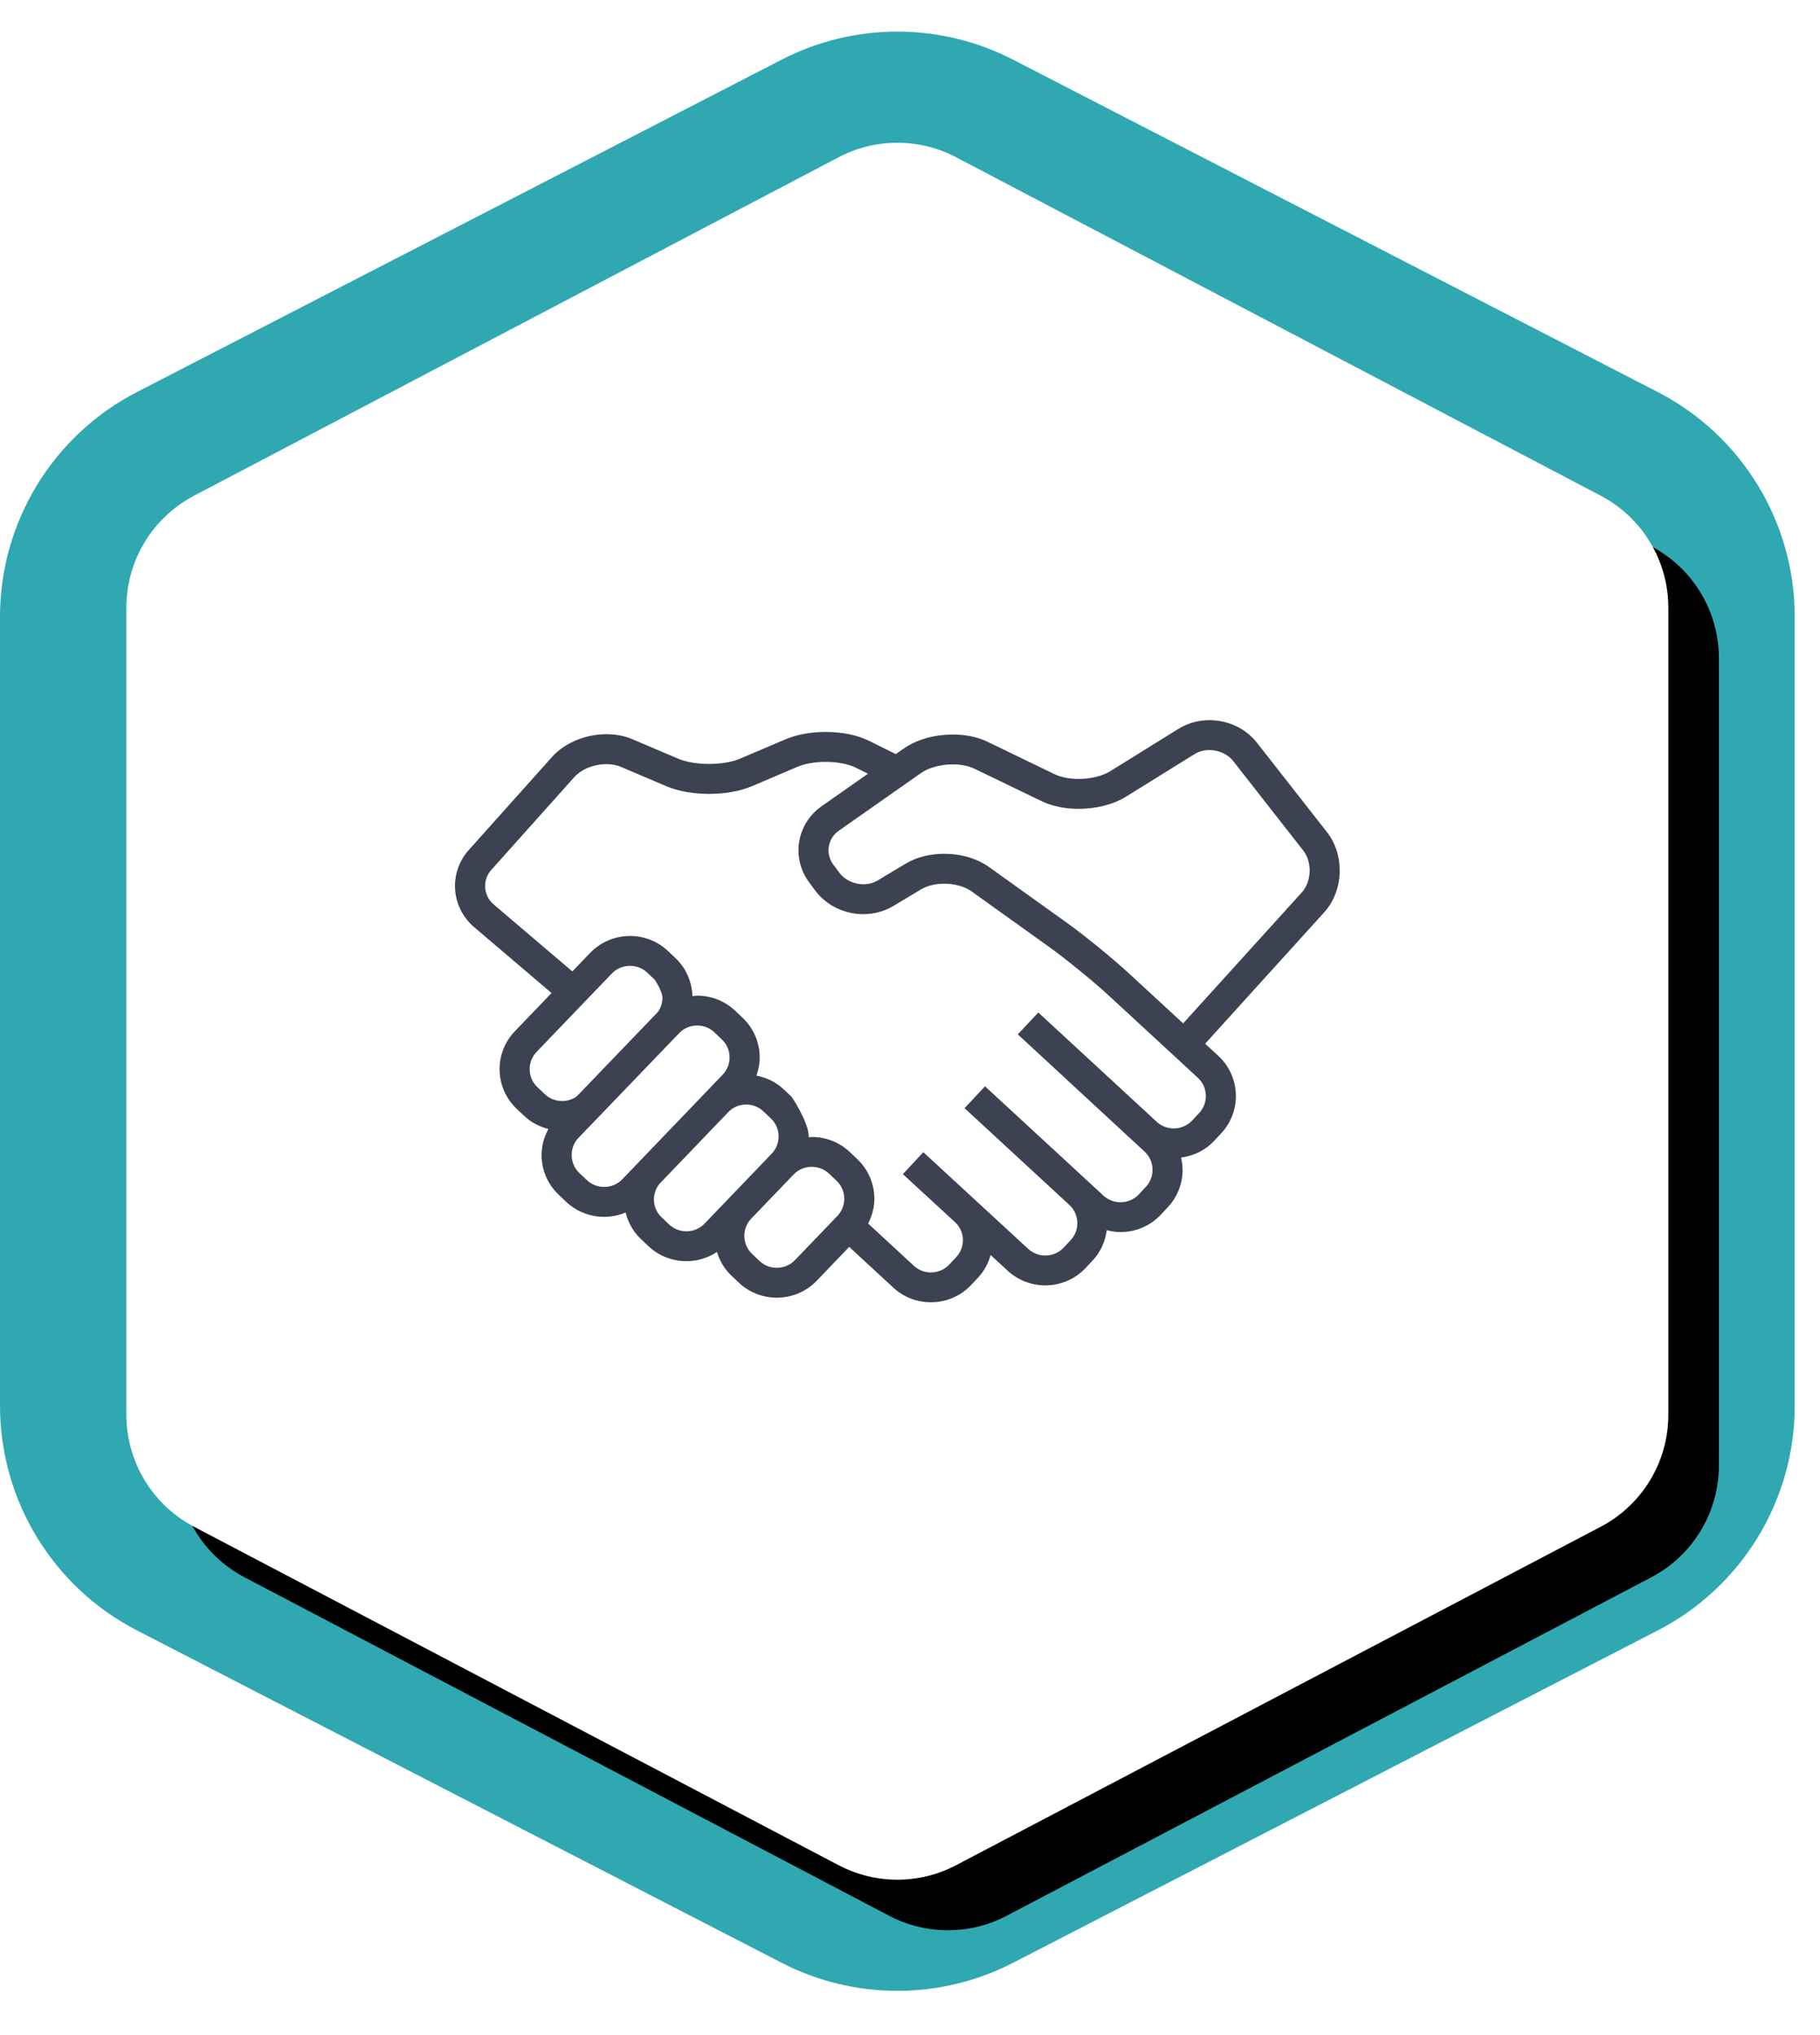
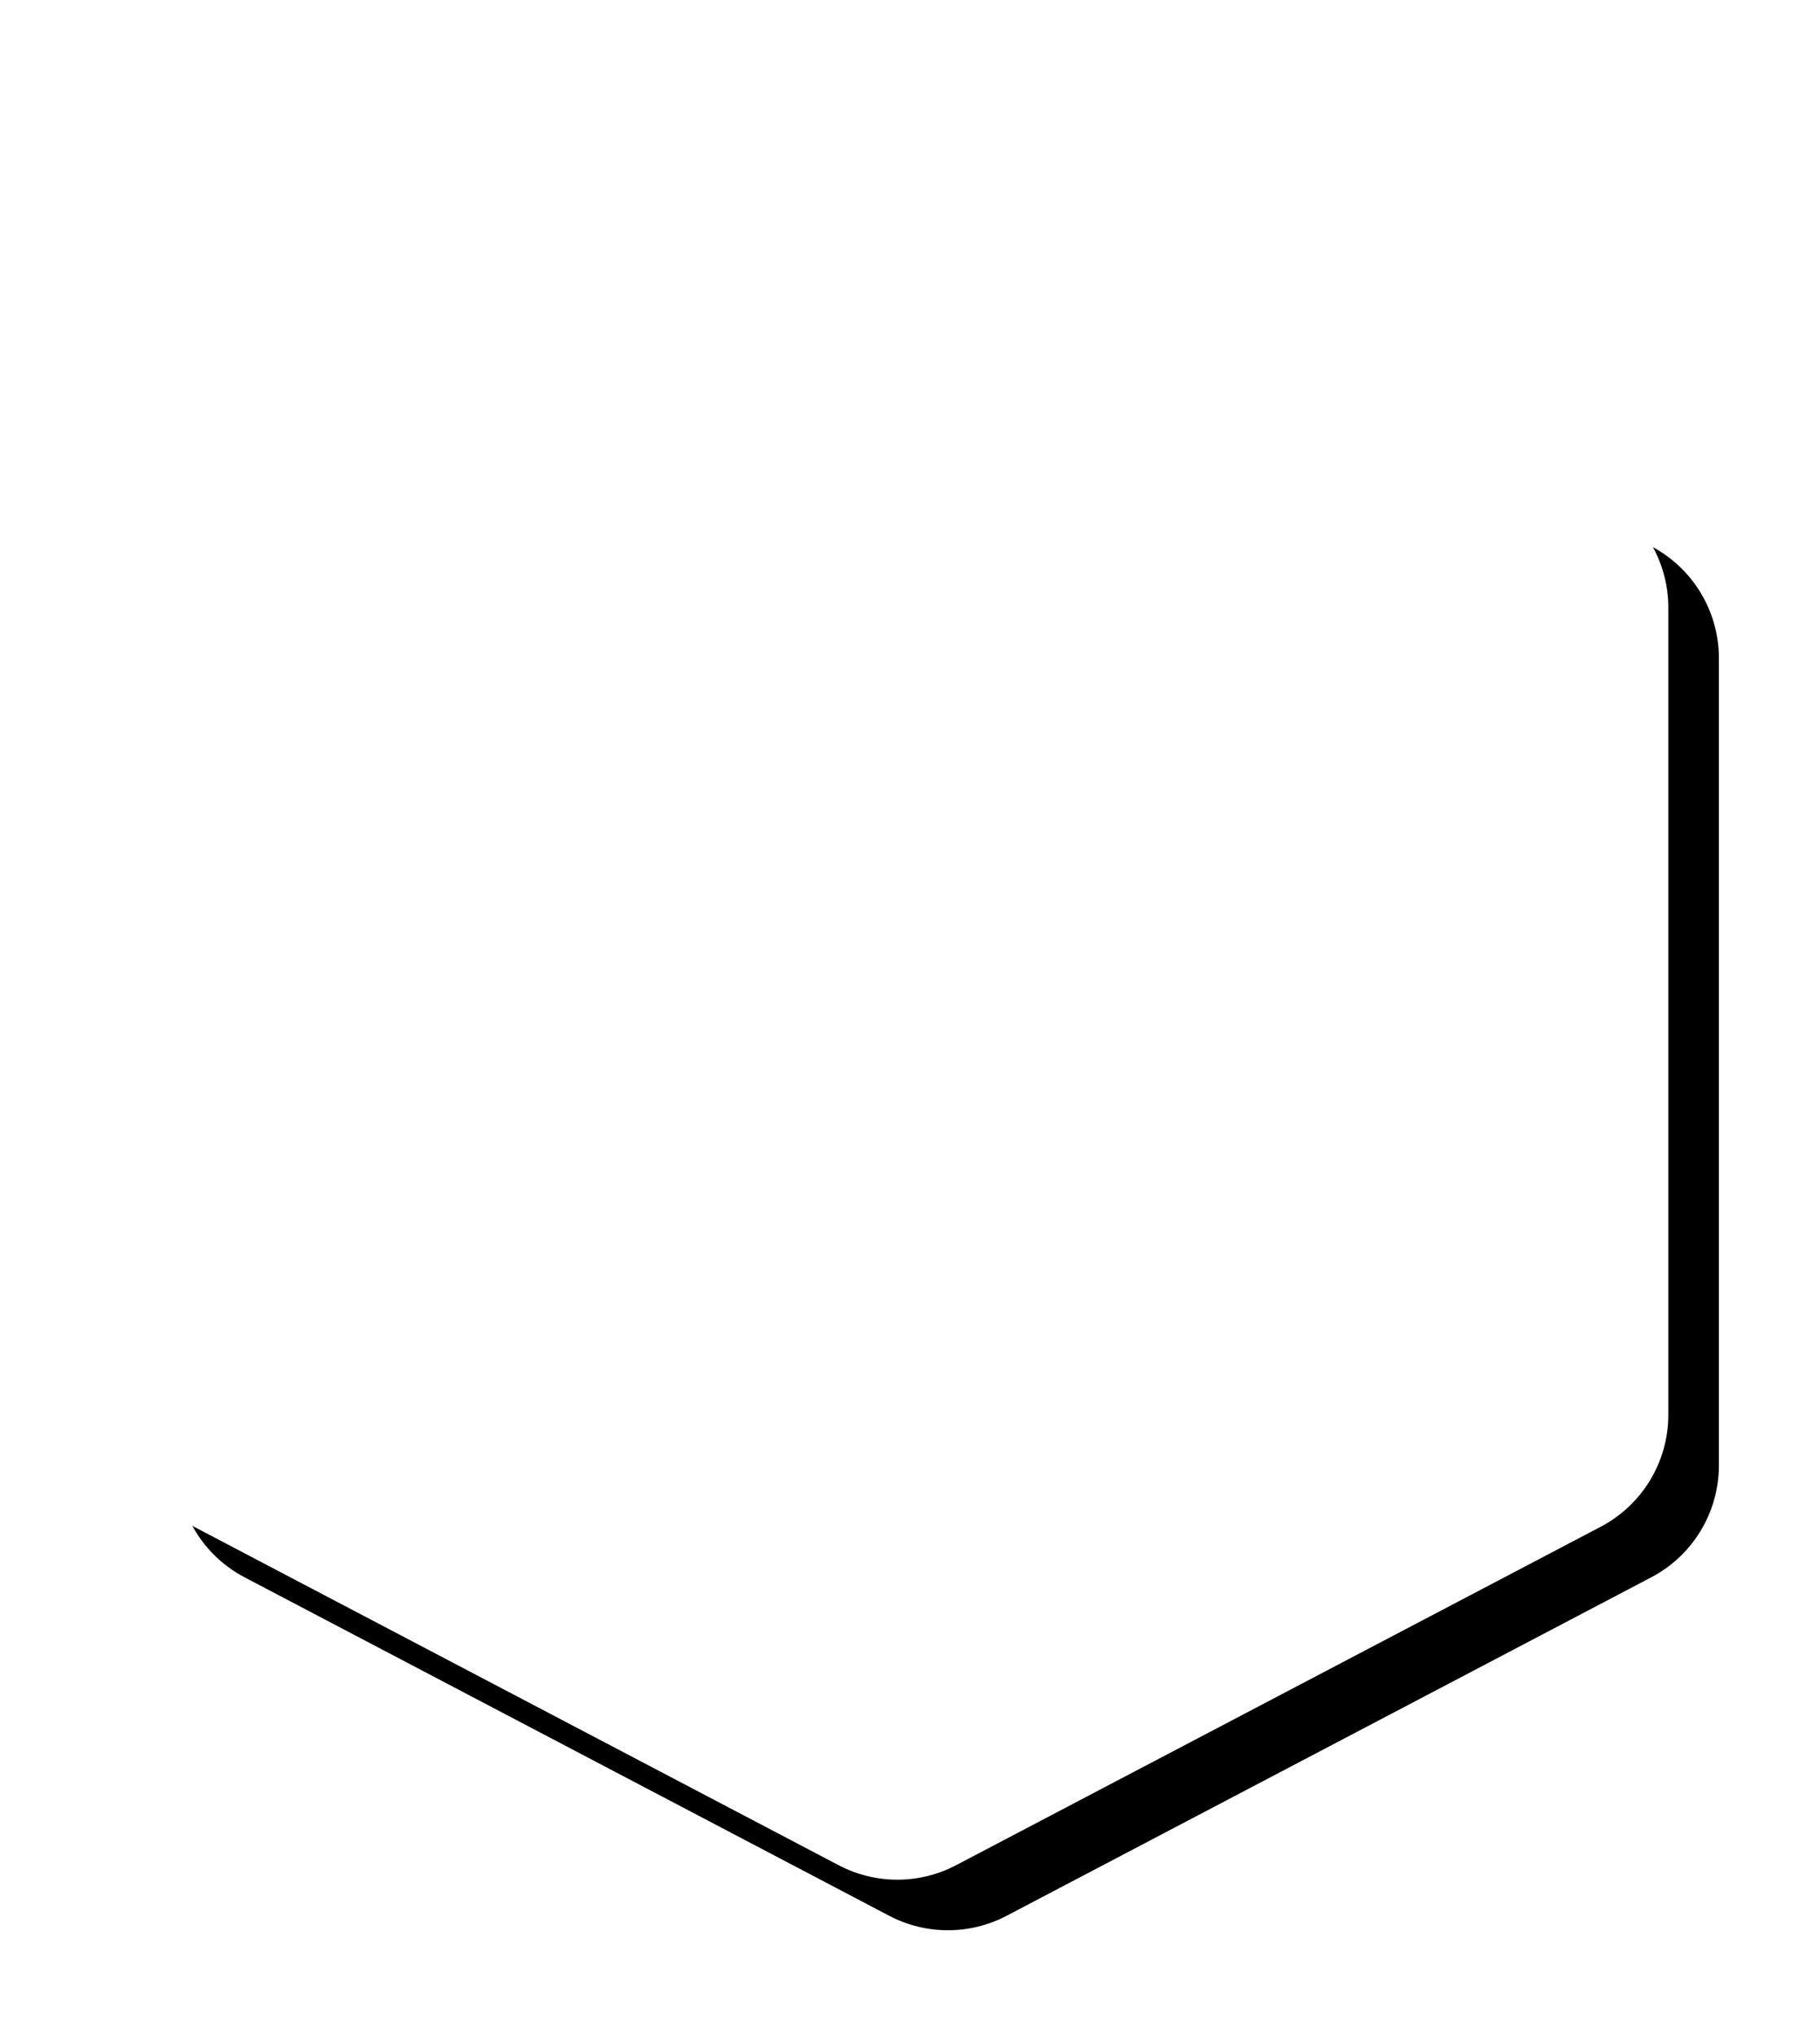
<svg xmlns="http://www.w3.org/2000/svg" xmlns:xlink="http://www.w3.org/1999/xlink" width="144" height="161" viewBox="0 0 144 161">
  <defs>
    <filter id="b" width="123%" height="118.2%" x="-8.2%" y="-6.2%" filterUnits="objectBoundingBox">
      <feOffset dx="4" dy="4" in="SourceAlpha" result="shadowOffsetOuter1" />
      <feGaussianBlur in="shadowOffsetOuter1" result="shadowBlurOuter1" stdDeviation="4" />
      <feColorMatrix in="shadowBlurOuter1" values="0 0 0 0 0 0 0 0 0 0 0 0 0 0 0 0 0 0 0.15 0" />
    </filter>
    <path id="a" d="M15.352,39.216 L66.352,12.441 C69.262,10.912 72.738,10.912 75.648,12.441 L126.648,39.216 C129.939,40.944 132,44.354 132,48.07 L132,111.93 C132,115.646 129.939,119.056 126.648,120.784 L75.648,147.559 C72.738,149.088 69.262,149.088 66.352,147.559 L15.352,120.784 C12.061,119.056 10,115.646 10,111.93 L10,48.07 C10,44.354 12.061,40.944 15.352,39.216 Z" />
  </defs>
  <g fill="none" fill-rule="evenodd">
-     <path fill="#2FA8B2" d="M10.836,31.015 L61.836,4.724 C67.586,1.76 74.414,1.76 80.164,4.724 L131.164,31.015 C137.819,34.446 142,41.306 142,48.792 L142,111.208 C142,118.694 137.819,125.554 131.164,128.985 L80.164,155.276 C74.414,158.24 67.586,158.24 61.836,155.276 L10.836,128.985 C4.181,125.554 -7.10542736e-15,118.694 -7.10542736e-15,111.208 L-3.55271368e-15,48.792 C-7.10542736e-15,41.306 4.181,34.446 10.836,31.015 Z" />
    <use xlink:href="#a" fill="#000" filter="url(#b)" />
    <use xlink:href="#a" fill="#FFF" />
-     <path fill="#3C4252" fill-rule="nonzero" d="M70,23.86 C69.998,22.799 69.686,21.724 68.995,20.837 L63.448,13.753 C62.519,12.576 61.106,11.976 59.693,11.974 C58.853,11.974 57.997,12.189 57.24,12.66 L51.832,16.018 C51.263,16.38 50.288,16.629 49.346,16.622 C48.615,16.625 47.908,16.479 47.441,16.249 L42.145,13.688 C41.291,13.278 40.338,13.11 39.381,13.108 C38.005,13.114 36.613,13.452 35.494,14.226 L34.876,14.659 C34.382,14.413 33.627,14.038 32.772,13.613 C31.746,13.111 30.541,12.909 29.323,12.905 C28.223,12.908 27.123,13.077 26.157,13.485 L22.55,15.021 C21.963,15.275 21.029,15.441 20.101,15.437 C19.174,15.441 18.242,15.275 17.655,15.021 L14.044,13.484 C13.386,13.203 12.682,13.084 11.984,13.083 C11.181,13.084 10.382,13.242 9.64,13.542 C8.898,13.843 8.21,14.289 7.662,14.9 L1.089,22.248 C0.36,23.061 -0.001,24.083 4.63897933e-06,25.09 C-0.001,26.29 0.513,27.495 1.506,28.339 L7.638,33.561 L4.729,36.59 C3.927,37.425 3.528,38.508 3.528,39.579 C3.526,40.718 3.979,41.869 4.877,42.716 L5.468,43.275 C6.024,43.802 6.692,44.137 7.391,44.315 C7.04,44.959 6.849,45.665 6.85,46.372 C6.849,47.513 7.302,48.662 8.198,49.51 L8.197,49.509 L8.789,50.072 C9.631,50.869 10.723,51.266 11.799,51.265 C12.377,51.266 12.956,51.15 13.501,50.923 C13.692,51.696 14.086,52.431 14.706,53.019 L15.298,53.581 C16.141,54.378 17.231,54.775 18.309,54.774 C19.151,54.775 19.998,54.527 20.726,54.046 C20.939,54.731 21.304,55.379 21.86,55.906 L22.452,56.469 C23.293,57.266 24.385,57.663 25.461,57.662 C26.607,57.663 27.765,57.213 28.62,56.322 L31.191,53.643 L34.683,56.869 C35.519,57.644 36.593,58.029 37.652,58.026 C38.816,58.029 39.99,57.563 40.846,56.648 L41.404,56.052 C41.885,55.536 42.199,54.925 42.381,54.288 L43.734,55.534 C44.572,56.305 45.644,56.688 46.701,56.688 C47.867,56.688 49.044,56.223 49.901,55.307 L50.456,54.711 C51.096,54.029 51.456,53.183 51.568,52.319 C51.925,52.411 52.287,52.473 52.652,52.473 C53.817,52.473 54.991,52.008 55.849,51.093 L56.405,50.497 C57.182,49.666 57.569,48.6 57.567,47.548 C57.567,47.222 57.521,46.897 57.448,46.577 C58.415,46.449 59.352,46.018 60.064,45.255 L60.622,44.658 C61.399,43.827 61.784,42.761 61.784,41.709 C61.785,40.551 61.318,39.383 60.395,38.532 L59.352,37.571 L68.764,27.184 C69.609,26.249 69.998,25.045 70,23.86 Z M8.478,42.105 C7.98,42.104 7.492,41.926 7.111,41.565 L6.52,41.006 C6.111,40.62 5.909,40.106 5.908,39.579 C5.909,39.084 6.087,38.602 6.452,38.221 L12.409,32.016 C12.798,31.611 13.315,31.409 13.847,31.408 C14.344,31.409 14.83,31.588 15.214,31.949 L15.803,32.509 C15.803,32.509 16.412,33.409 16.414,33.937 C16.412,34.332 16.293,34.717 16.061,35.051 C16.041,35.071 9.631,41.739 9.631,41.739 C9.291,41.98 8.888,42.103 8.478,42.105 Z M13.237,48.295 C12.849,48.698 12.332,48.899 11.801,48.901 C11.302,48.9 10.816,48.721 10.434,48.361 L9.842,47.799 L9.84,47.799 C9.435,47.414 9.231,46.899 9.231,46.372 C9.231,45.877 9.41,45.395 9.773,45.014 C9.773,45.014 17.715,36.763 17.782,36.683 C18.161,36.319 18.65,36.13 19.155,36.13 C19.654,36.13 20.14,36.308 20.522,36.67 L21.114,37.232 C21.521,37.616 21.724,38.13 21.725,38.658 C21.724,39.153 21.545,39.637 21.181,40.017 L13.237,48.295 Z M19.745,51.803 C19.359,52.207 18.842,52.409 18.31,52.41 C17.812,52.409 17.326,52.231 16.943,51.87 L16.35,51.308 C15.943,50.923 15.739,50.409 15.739,49.881 C15.739,49.44 15.889,49.012 16.177,48.655 L21.708,42.894 C22.081,42.558 22.548,42.381 23.033,42.381 C23.531,42.382 24.018,42.559 24.4,42.921 L24.994,43.483 C25.399,43.867 25.603,44.382 25.604,44.909 C25.603,45.404 25.422,45.888 25.06,46.267 L19.745,51.803 Z M30.254,51.195 L26.898,54.691 C26.511,55.095 25.994,55.296 25.462,55.298 C24.964,55.297 24.477,55.118 24.095,54.757 L23.503,54.196 C23.097,53.811 22.894,53.296 22.892,52.769 C22.894,52.273 23.073,51.79 23.436,51.411 L26.791,47.915 C27.179,47.512 27.697,47.31 28.228,47.309 C28.725,47.31 29.213,47.487 29.595,47.849 L30.189,48.411 C30.595,48.795 30.797,49.31 30.798,49.837 C30.796,50.332 30.617,50.816 30.254,51.195 Z M59.407,41.712 C59.407,42.197 59.232,42.673 58.879,43.051 L58.323,43.646 C57.935,44.061 57.408,44.271 56.869,44.271 C56.38,44.271 55.901,44.099 55.521,43.748 L46.151,35.099 L44.531,36.83 L54.56,46.105 C54.978,46.491 55.188,47.015 55.191,47.55 C55.188,48.037 55.015,48.512 54.663,48.89 L54.108,49.486 C53.72,49.9 53.194,50.109 52.654,50.11 C52.165,50.109 51.685,49.937 51.308,49.588 L41.935,40.939 L40.317,42.67 L48.634,50.348 C49.035,50.732 49.24,51.242 49.24,51.766 C49.24,52.252 49.068,52.727 48.715,53.105 L48.159,53.7 C47.773,54.115 47.245,54.324 46.704,54.326 C46.213,54.324 45.734,54.152 45.356,53.803 L37.055,46.153 L37.053,46.153 L37.052,46.152 L35.436,47.887 L35.438,47.888 L35.469,47.918 L39.627,51.748 C39.995,52.126 40.186,52.61 40.187,53.111 C40.186,53.594 40.015,54.067 39.662,54.445 L39.106,55.041 C38.718,55.456 38.193,55.663 37.655,55.665 C37.166,55.664 36.687,55.492 36.309,55.142 L32.689,51.796 C33.004,51.179 33.18,50.51 33.18,49.838 C33.181,48.699 32.728,47.55 31.831,46.701 L31.238,46.139 C30.397,45.343 29.307,44.945 28.231,44.947 C28.147,44.947 28.063,44.966 27.981,44.971 C27.981,44.951 27.986,44.93 27.986,44.91 C27.987,43.771 26.637,41.772 26.637,41.772 L26.045,41.211 C25.416,40.616 24.649,40.244 23.85,40.095 C24.015,39.63 24.108,39.145 24.108,38.66 C24.108,37.521 23.656,36.371 22.76,35.523 L22.168,34.961 C21.325,34.164 20.235,33.766 19.159,33.767 C19.033,33.767 18.909,33.793 18.784,33.804 C18.75,32.71 18.309,31.617 17.45,30.802 L17.45,30.801 L16.859,30.241 C16.017,29.444 14.927,29.046 13.85,29.047 C12.702,29.046 11.547,29.495 10.692,30.386 L9.286,31.851 L3.056,26.547 C2.608,26.164 2.385,25.636 2.383,25.093 C2.384,24.638 2.54,24.192 2.87,23.822 L9.444,16.474 C9.705,16.182 10.09,15.918 10.542,15.734 C10.994,15.551 11.507,15.45 11.987,15.451 C12.404,15.451 12.796,15.526 13.11,15.661 L16.719,17.198 C17.736,17.626 18.917,17.802 20.104,17.806 C21.292,17.802 22.472,17.626 23.49,17.198 L27.097,15.662 C27.653,15.42 28.492,15.27 29.326,15.273 C30.249,15.267 31.173,15.458 31.709,15.731 C32.05,15.9 32.373,16.061 32.672,16.21 L28.994,18.792 C27.811,19.622 27.174,20.941 27.176,22.273 C27.174,23.154 27.454,24.051 28.024,24.812 L28.022,24.811 L28.508,25.462 C29.431,26.687 30.87,27.316 32.308,27.32 C33.12,27.32 33.947,27.115 34.685,26.673 L36.885,25.354 C37.334,25.081 38.011,24.907 38.712,24.911 C39.535,24.906 40.365,25.149 40.863,25.515 L46.95,29.87 C48.305,30.839 50.511,32.636 51.734,33.766 L58.779,40.268 C59.196,40.654 59.406,41.176 59.407,41.712 Z M66.997,25.604 L57.612,35.962 L53.351,32.031 C52.016,30.801 49.816,29.007 48.339,27.949 L42.254,23.593 C41.223,22.864 39.959,22.548 38.711,22.544 C37.648,22.547 36.577,22.778 35.653,23.327 L33.455,24.646 C33.117,24.849 32.72,24.952 32.307,24.953 C31.569,24.955 30.83,24.611 30.418,24.051 L29.933,23.4 L29.932,23.399 C29.674,23.052 29.554,22.663 29.552,22.269 C29.555,21.673 29.831,21.096 30.364,20.72 L36.869,16.158 C37.431,15.751 38.432,15.466 39.382,15.473 C40.042,15.47 40.673,15.603 41.105,15.816 L46.401,18.376 C47.304,18.809 48.323,18.986 49.348,18.988 C50.665,18.982 51.996,18.696 53.093,18.024 L58.503,14.665 C58.848,14.449 59.263,14.338 59.695,14.338 C60.425,14.337 61.157,14.667 61.571,15.206 L67.117,22.29 C67.437,22.696 67.622,23.268 67.622,23.861 C67.623,24.525 67.389,25.177 66.997,25.604 Z" transform="translate(36 45)" />
  </g>
</svg>